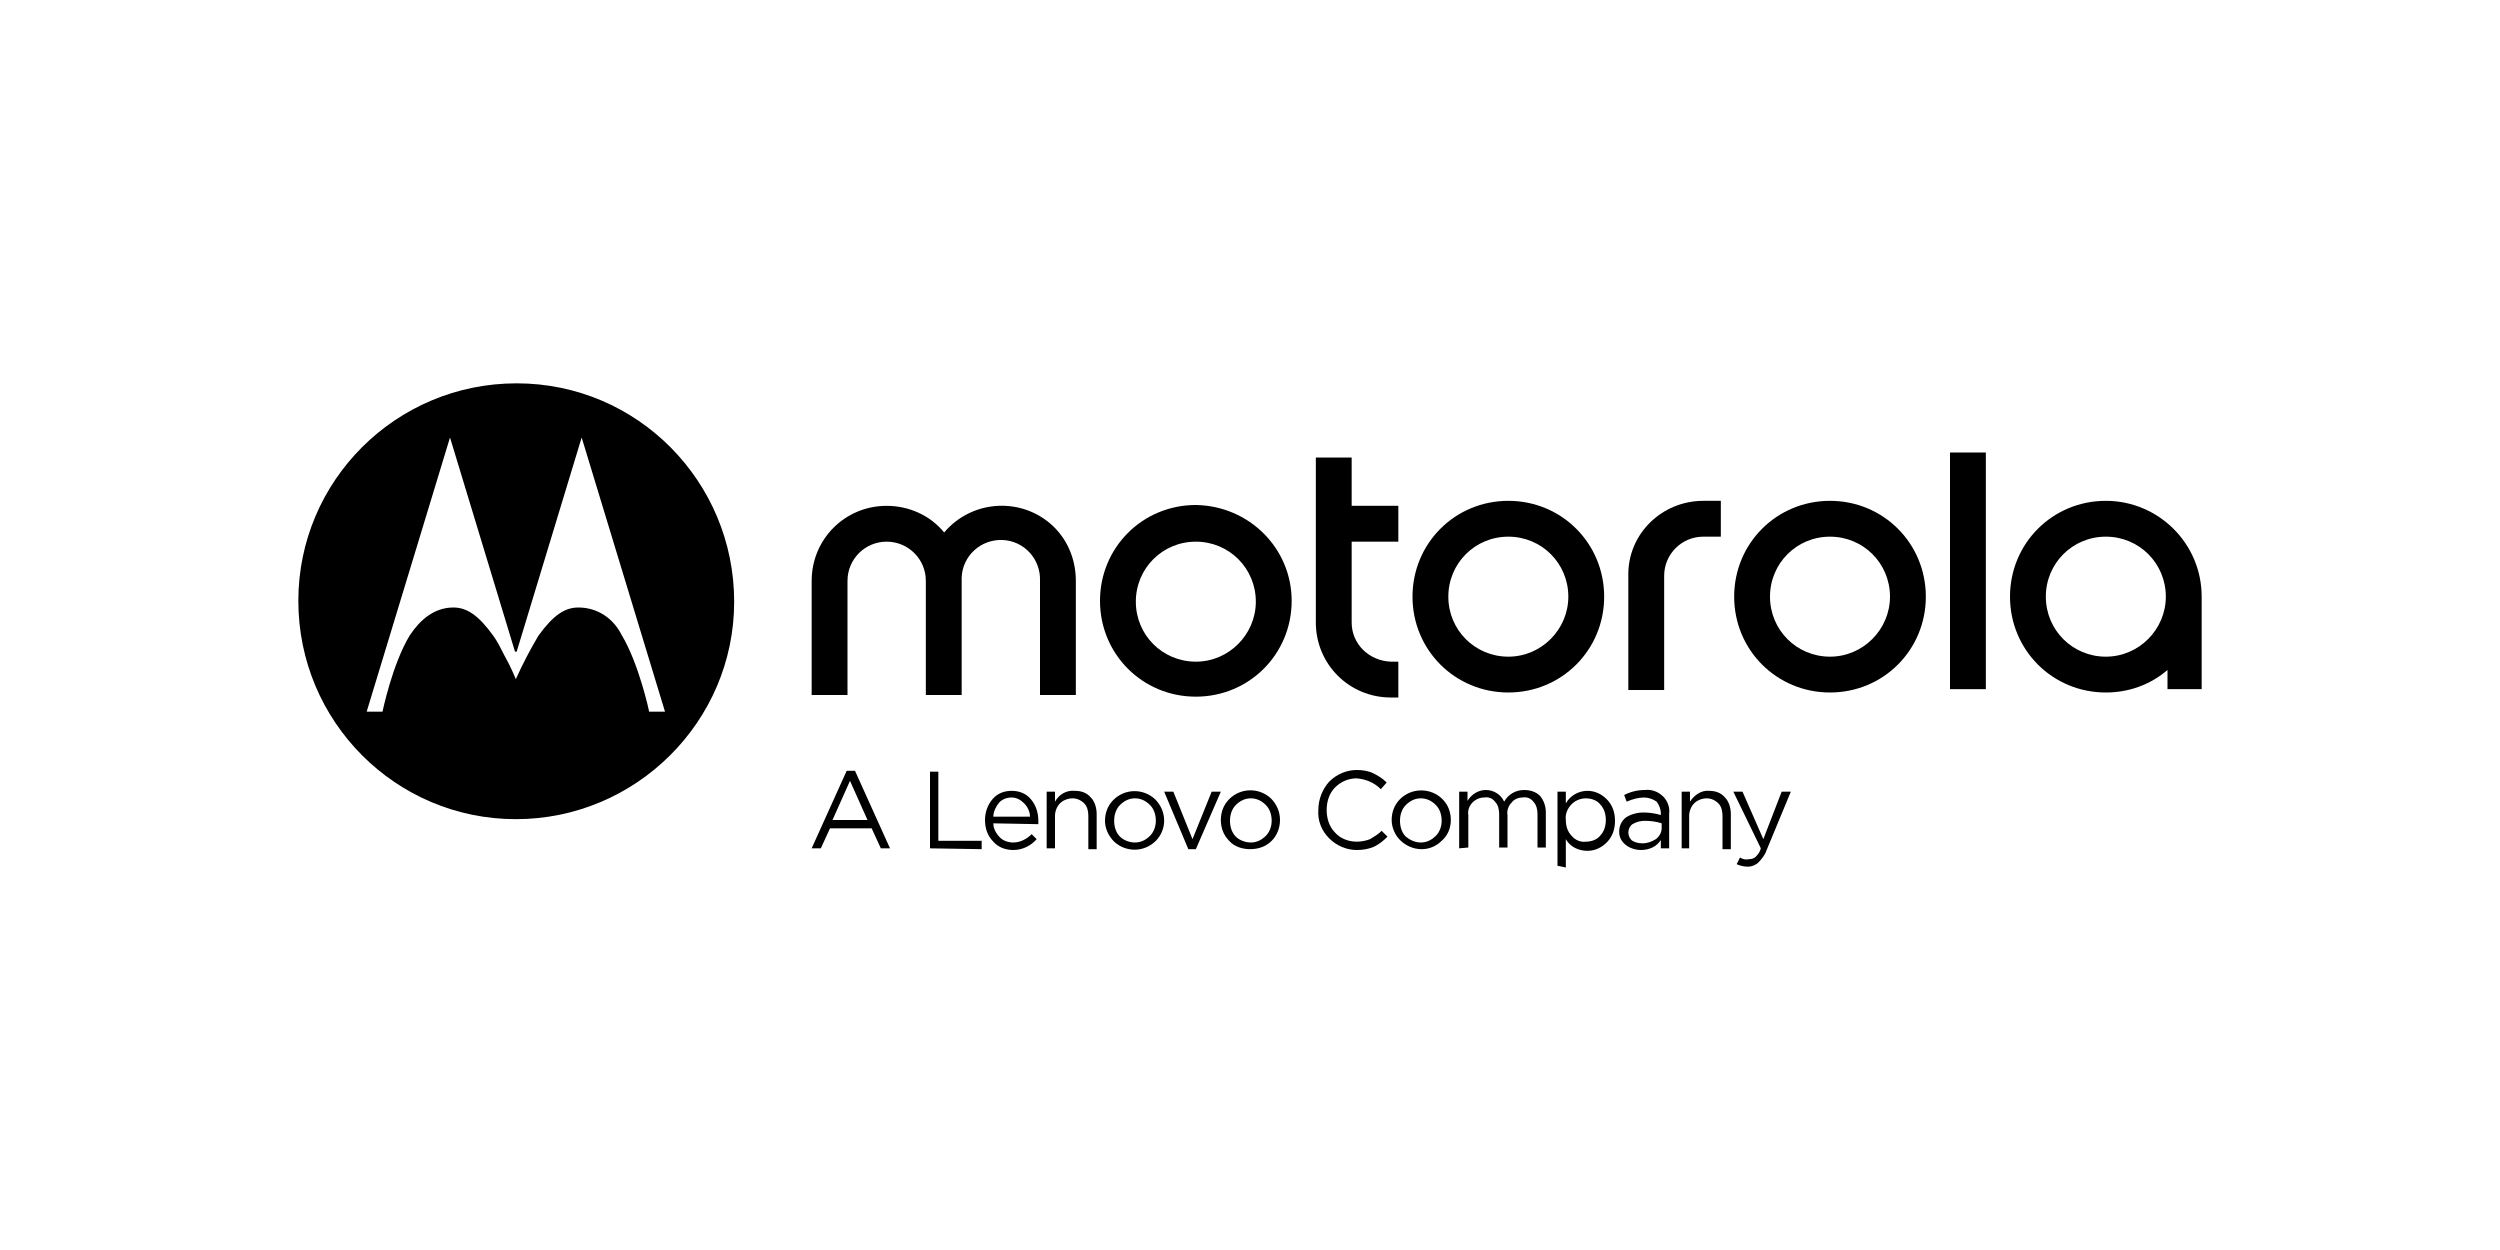
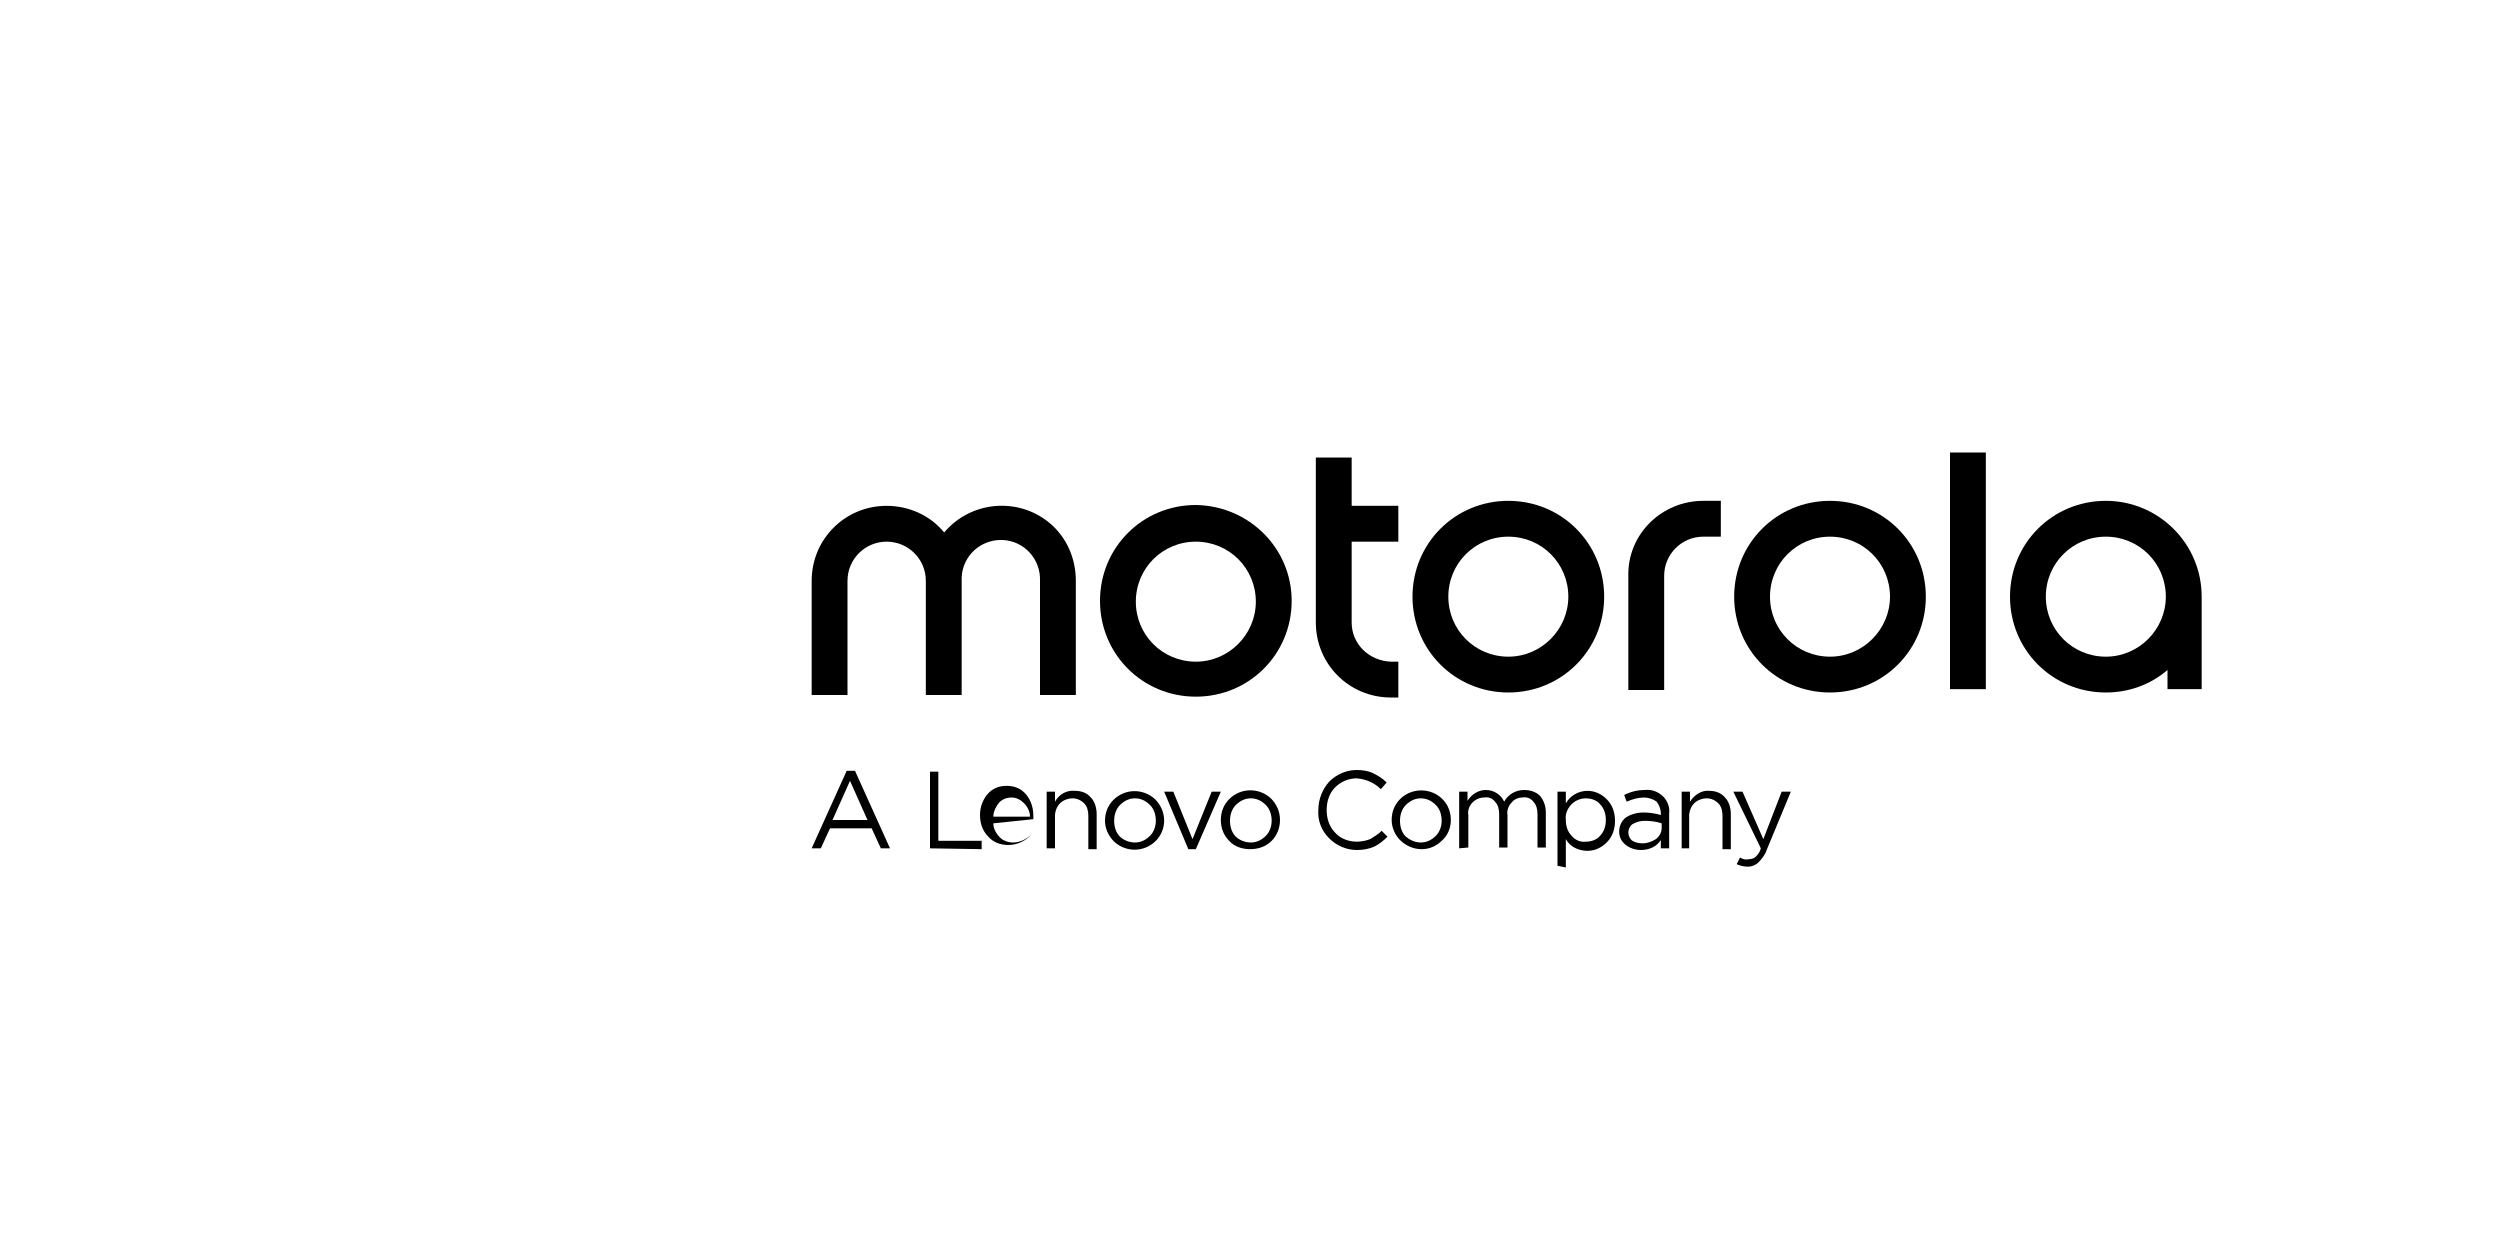
<svg xmlns="http://www.w3.org/2000/svg" version="1.1" id="logos" x="0px" y="0px" viewBox="0 0 300 150" style="enable-background:new 0 0 300 150;" xml:space="preserve">
  <g id="layer1">
    <path id="path4" d="M181,78.8c-4,0-7.2-3.2-7.2-7.2s3.2-7.2,7.2-7.2c4,0,7.2,3.2,7.2,7.2C188.2,75.5,185,78.8,181,78.8 M181,60.1   c-6.4,0-11.5,5.1-11.5,11.5s5.1,11.5,11.5,11.5s11.5-5.1,11.5-11.5l0,0C192.5,65.2,187.4,60.1,181,60.1C181,60.1,181,60.1,181,60.1   " />
    <path id="path6" d="M166.9,79.4h0.9v4.3h-0.9c-5,0-9-4-9-9V54.9h4.3v5.8h5.6V65h-5.6v9.7C162.2,77.3,164.3,79.3,166.9,79.4" />
    <path id="path8" d="M219.6,78.8c-4,0-7.2-3.2-7.2-7.2s3.2-7.2,7.2-7.2c4,0,7.2,3.2,7.2,7.2C226.8,75.5,223.6,78.8,219.6,78.8    M219.6,60.1c-6.4,0-11.5,5.1-11.5,11.5s5.1,11.5,11.5,11.5s11.5-5.1,11.5-11.5l0,0C231.1,65.2,226,60.1,219.6,60.1" />
    <path id="path10" d="M252.7,78.8c-4,0-7.2-3.2-7.2-7.2s3.2-7.2,7.2-7.2c4,0,7.2,3.2,7.2,7.2C259.9,75.5,256.7,78.8,252.7,78.8    M252.7,60.1c-6.4,0-11.5,5.1-11.5,11.5s5.1,11.5,11.5,11.5c2.7,0,5.3-0.9,7.4-2.7v2.3h4.1V71.6C264.2,65.2,259,60.1,252.7,60.1" />
    <path id="path12" d="M204.4,60.1h2.1v4.3h-2.1c-2.6,0-4.7,2.1-4.7,4.7v13.7h-4.3V69.1C195.3,64.1,199.4,60.1,204.4,60.1" />
    <rect id="rect14" x="234" y="54.3" width="4.3" height="28.4" />
    <path id="path16" d="M129.1,69.7v13.7h-4.3V69.7c0.1-2.6-1.9-4.8-4.5-4.9s-4.8,1.9-4.9,4.5c0,0.1,0,0.3,0,0.4v13.7h-4.3V69.7   c0-2.6-2.1-4.7-4.7-4.7s-4.7,2.1-4.7,4.7v13.7h-4.3V69.7c0-5,4-9,9-9c2.6,0,5.2,1.1,6.9,3.2c3.2-3.8,8.9-4.3,12.7-1.1   C128,64.5,129.1,67,129.1,69.7" />
    <path id="path18" d="M143.5,79.4c-4,0-7.2-3.2-7.2-7.2c0-4,3.2-7.2,7.2-7.2s7.2,3.2,7.2,7.2c0,0,0,0,0,0   C150.7,76.1,147.5,79.4,143.5,79.4 M143.5,60.6c-6.4,0-11.5,5.1-11.5,11.5s5.1,11.5,11.5,11.5c6.4,0,11.5-5.1,11.5-11.5   c0,0,0,0,0,0C155,65.8,149.9,60.7,143.5,60.6" />
    <g>
-       <path d="M62,46C62,46,62,46,62,46c-14.5,0-26.2,11.7-26.2,26.1c0,14.5,11.7,26.2,26.1,26.2s26.2-11.7,26.2-26.1c0,0,0,0,0,0    C88.1,57.8,76.5,46,62,46z M77.9,85.4c0,0-1.2-5.7-3.3-9.2c-1-2-2.9-3.3-5.2-3.3c-1.6,0-3,0.9-4.8,3.4c-1,1.7-1.9,3.4-2.7,5.2    c0,0-0.6-1.5-1.4-2.9c-0.4-0.8-0.8-1.6-1.3-2.3c-1.8-2.5-3.2-3.4-4.8-3.4c-2.3,0-4,1.5-5.2,3.3c-2.1,3.4-3.3,9.2-3.3,9.2h-1.9    l10-32.9l7.8,25.7H62l7.8-25.7l10,32.9H77.9z" />
-     </g>
+       </g>
  </g>
  <path d="M97.4,101.8l4.2-9.3h1l4.2,9.3h-1.1l-1.1-2.4h-5l-1.1,2.4H97.4z M99.9,98.4h4.2l-2.1-4.7L99.9,98.4z" />
  <path d="M111.6,101.8v-9.2h1v8.3h5.2v1L111.6,101.8z" />
-   <path d="M119.2,98.8c0,0.6,0.3,1.2,0.8,1.7c0.4,0.4,1,0.6,1.6,0.6c0.8,0,1.6-0.4,2.2-1l0.6,0.6c-0.7,0.8-1.7,1.3-2.8,1.3  c-0.9,0-1.8-0.3-2.4-1c-0.7-0.7-1-1.6-1-2.6c0-0.9,0.3-1.8,0.9-2.5c0.6-0.7,1.4-1,2.3-1c0.9,0,1.7,0.3,2.3,1  c0.6,0.7,0.9,1.6,0.9,2.6c0,0.1,0,0.2,0,0.4L119.2,98.8z M119.2,98h4.4c0-0.6-0.3-1.2-0.7-1.6c-0.4-0.4-0.9-0.7-1.5-0.7  c-0.6,0-1.1,0.2-1.5,0.6C119.5,96.8,119.2,97.4,119.2,98L119.2,98z" />
+   <path d="M119.2,98.8c0,0.6,0.3,1.2,0.8,1.7c0.4,0.4,1,0.6,1.6,0.6c0.8,0,1.6-0.4,2.2-1c-0.7,0.8-1.7,1.3-2.8,1.3  c-0.9,0-1.8-0.3-2.4-1c-0.7-0.7-1-1.6-1-2.6c0-0.9,0.3-1.8,0.9-2.5c0.6-0.7,1.4-1,2.3-1c0.9,0,1.7,0.3,2.3,1  c0.6,0.7,0.9,1.6,0.9,2.6c0,0.1,0,0.2,0,0.4L119.2,98.8z M119.2,98h4.4c0-0.6-0.3-1.2-0.7-1.6c-0.4-0.4-0.9-0.7-1.5-0.7  c-0.6,0-1.1,0.2-1.5,0.6C119.5,96.8,119.2,97.4,119.2,98L119.2,98z" />
  <path d="M125.6,101.8V95h1v1.2c0.5-0.9,1.4-1.4,2.4-1.3c0.7,0,1.4,0.2,1.9,0.8c0.5,0.5,0.7,1.3,0.7,2v4.2h-1v-4  c0-0.5-0.1-1.1-0.5-1.5c-0.4-0.4-0.9-0.6-1.4-0.6c-0.5,0-1.1,0.2-1.5,0.6c-0.4,0.4-0.6,1-0.6,1.5v3.9H125.6z" />
  <path d="M138.7,100.9c-1.4,1.4-3.6,1.4-5,0.1c-0.7-0.7-1.1-1.6-1.1-2.5l0,0c0-0.9,0.3-1.8,1-2.5c1.4-1.4,3.6-1.4,5-0.1  c0.7,0.7,1.1,1.6,1.1,2.6l0,0C139.7,99.4,139.3,100.3,138.7,100.9z M136.2,101.1c0.7,0,1.3-0.3,1.8-0.8c0.5-0.5,0.7-1.2,0.7-1.8l0,0  c0-0.7-0.2-1.4-0.7-1.9c-0.5-0.5-1.1-0.8-1.8-0.8c-0.7,0-1.3,0.3-1.8,0.8c-0.5,0.5-0.7,1.2-0.7,1.9l0,0c0,0.7,0.2,1.4,0.7,1.9  C134.8,100.8,135.5,101.1,136.2,101.1L136.2,101.1z" />
  <path d="M142.6,101.9l-2.9-6.9h1.1l2.3,5.7l2.3-5.7h1.1l-3,6.9L142.6,101.9z" />
  <path d="M152.6,100.9c-0.7,0.7-1.6,1-2.6,1c-0.9,0-1.9-0.3-2.5-1c-0.7-0.7-1-1.6-1-2.5l0,0c0-0.9,0.3-1.8,1-2.5  c1.4-1.4,3.6-1.4,5-0.1c0.7,0.7,1.1,1.6,1.1,2.6l0,0C153.6,99.4,153.2,100.3,152.6,100.9z M150.1,101.1c0.7,0,1.3-0.3,1.8-0.8  c0.5-0.5,0.7-1.2,0.7-1.8l0,0c0-0.7-0.2-1.4-0.7-1.9c-0.5-0.5-1.1-0.8-1.8-0.8c-0.7,0-1.3,0.3-1.8,0.8c-0.5,0.5-0.7,1.2-0.7,1.9l0,0  c0,0.7,0.2,1.4,0.7,1.9C148.7,100.8,149.4,101.1,150.1,101.1z" />
  <path d="M162.8,102c-1.2,0-2.4-0.5-3.3-1.4c-0.9-0.9-1.4-2.1-1.3-3.4l0,0c0-1.3,0.5-2.5,1.3-3.4c0.9-0.9,2.1-1.4,3.3-1.4  c0.7,0,1.4,0.1,2,0.4c0.6,0.3,1.1,0.6,1.6,1.1l-0.7,0.8c-0.8-0.8-1.8-1.2-2.9-1.3c-1,0-1.9,0.4-2.6,1.1c-0.7,0.7-1,1.7-1,2.7l0,0  c0,1,0.3,2,1,2.7c0.6,0.7,1.6,1.1,2.6,1.1c0.5,0,1.1-0.1,1.6-0.3c0.5-0.3,1-0.6,1.4-1l0.7,0.7c-0.5,0.5-1,0.9-1.6,1.2  C164.2,101.9,163.5,102,162.8,102z" />
  <path d="M173,100.9c-1.4,1.4-3.6,1.3-5-0.1c-0.6-0.6-1-1.5-1-2.4l0,0c0-0.9,0.3-1.8,1-2.5c1.4-1.4,3.7-1.4,5.1,0  c0.7,0.7,1,1.6,1,2.5l0,0C174.1,99.4,173.7,100.3,173,100.9z M170.5,101.1c0.7,0,1.3-0.3,1.8-0.8c0.5-0.5,0.7-1.2,0.7-1.8l0,0  c0-0.7-0.2-1.4-0.7-1.9c-0.5-0.5-1.1-0.8-1.8-0.8c-0.7,0-1.3,0.3-1.8,0.8c-0.5,0.5-0.7,1.2-0.7,1.9l0,0c0,0.7,0.2,1.4,0.7,1.9  C169.2,100.8,169.8,101.1,170.5,101.1L170.5,101.1z" />
  <path d="M175.1,101.8V95h1v1.1c0.5-0.8,1.3-1.3,2.2-1.3c0.9,0,1.8,0.5,2.2,1.4c0.5-0.9,1.4-1.4,2.4-1.4c0.7,0,1.4,0.2,1.9,0.7  c0.5,0.6,0.7,1.3,0.7,2v4.2h-1v-4c0-0.5-0.1-1.1-0.5-1.5c-0.3-0.4-0.8-0.6-1.3-0.5c-0.5,0-1,0.2-1.3,0.6c-0.4,0.4-0.6,1-0.5,1.5v3.9  h-1v-4c0-0.5-0.1-1.1-0.5-1.5c-0.3-0.4-0.8-0.6-1.3-0.5c-0.5,0-1,0.2-1.4,0.6c-0.4,0.4-0.6,1-0.5,1.5v3.9L175.1,101.8z" />
  <path d="M186.9,103.9V95h1v1.4c0.5-0.9,1.5-1.5,2.6-1.5c0.9,0,1.7,0.4,2.3,1c0.7,0.7,1,1.6,1,2.6l0,0c0,1-0.3,1.9-1,2.6  c-0.6,0.6-1.4,1-2.3,1c-1.1,0-2.1-0.5-2.6-1.4v3.4L186.9,103.9z M190.3,101c0.6,0,1.3-0.2,1.7-0.7c0.5-0.5,0.7-1.2,0.7-1.9l0,0  c0-0.7-0.2-1.4-0.7-1.9c-0.4-0.5-1.1-0.7-1.7-0.7c-0.7,0-1.3,0.3-1.7,0.7c-0.5,0.5-0.8,1.2-0.7,1.9l0,0c0,0.7,0.2,1.4,0.7,1.9  C189,100.8,189.7,101.1,190.3,101z" />
  <path d="M196.9,102c-0.6,0-1.3-0.2-1.8-0.6c-0.5-0.4-0.8-0.9-0.8-1.6l0,0c0-0.7,0.3-1.3,0.8-1.7c0.6-0.4,1.4-0.6,2.1-0.6  c0.7,0,1.4,0.1,2.1,0.3v-0.2c0-0.5-0.2-1-0.5-1.4c-0.4-0.3-1-0.5-1.5-0.5c-0.7,0-1.4,0.2-2.1,0.5l-0.3-0.8c0.8-0.4,1.6-0.6,2.5-0.6  c0.8-0.1,1.6,0.2,2.2,0.8c0.5,0.5,0.8,1.3,0.7,2v4.2h-1v-1C198.8,101.6,197.9,102,196.9,102z M197.1,101.2c0.6,0,1.1-0.2,1.6-0.5  c0.4-0.3,0.7-0.8,0.7-1.3v-0.6c-0.6-0.2-1.3-0.3-2-0.3c-0.5,0-1,0.1-1.5,0.4c-0.3,0.2-0.5,0.6-0.5,1l0,0c0,0.4,0.2,0.8,0.5,1  C196.2,101.1,196.7,101.2,197.1,101.2L197.1,101.2z" />
  <path d="M201.8,101.8V95h1v1.2c0.5-0.8,1.4-1.4,2.3-1.3c0.7,0,1.4,0.2,1.9,0.8c0.5,0.5,0.7,1.3,0.7,2v4.2h-1v-4  c0-0.5-0.1-1.1-0.5-1.5c-0.4-0.4-0.9-0.6-1.4-0.6c-0.5,0-1.1,0.2-1.5,0.6c-0.4,0.4-0.6,1-0.6,1.5v3.9L201.8,101.8z" />
  <path d="M209.8,104c-0.5,0-1-0.1-1.4-0.3l0.4-0.8c0.3,0.2,0.7,0.3,1.1,0.2c0.3,0,0.6-0.1,0.8-0.3c0.3-0.3,0.5-0.6,0.6-1L208,95h1.1  l2.5,5.7l2.2-5.7h1.1l-2.9,7c-0.2,0.6-0.6,1.1-1,1.5C210.7,103.8,210.2,104,209.8,104z" />
</svg>